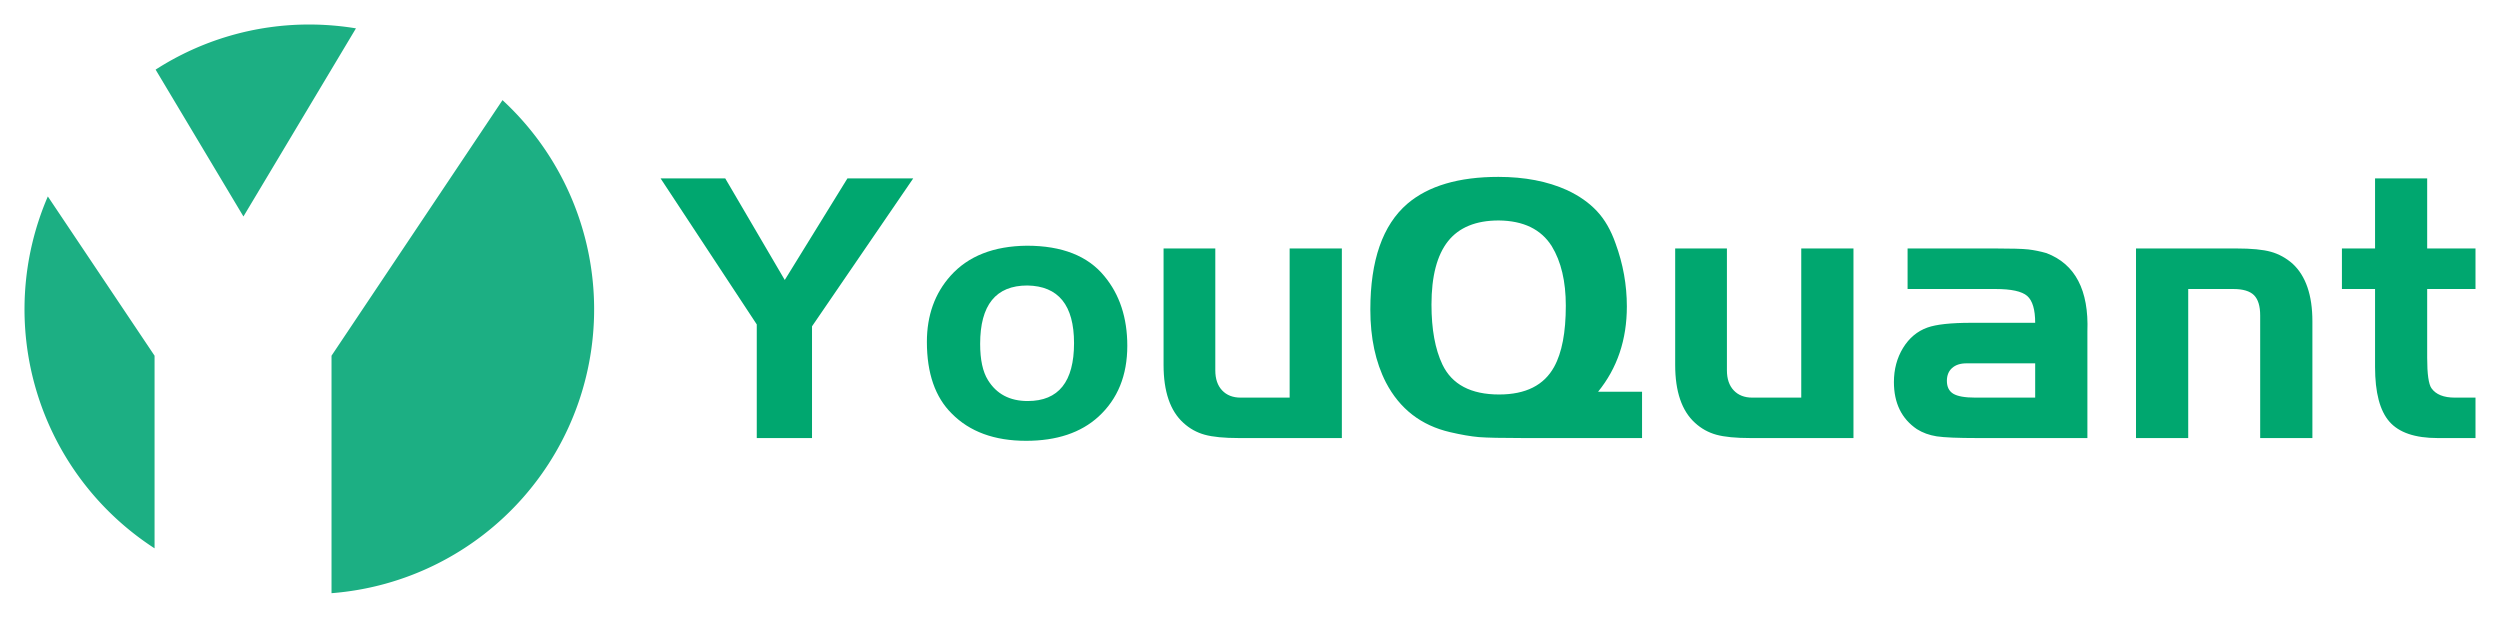
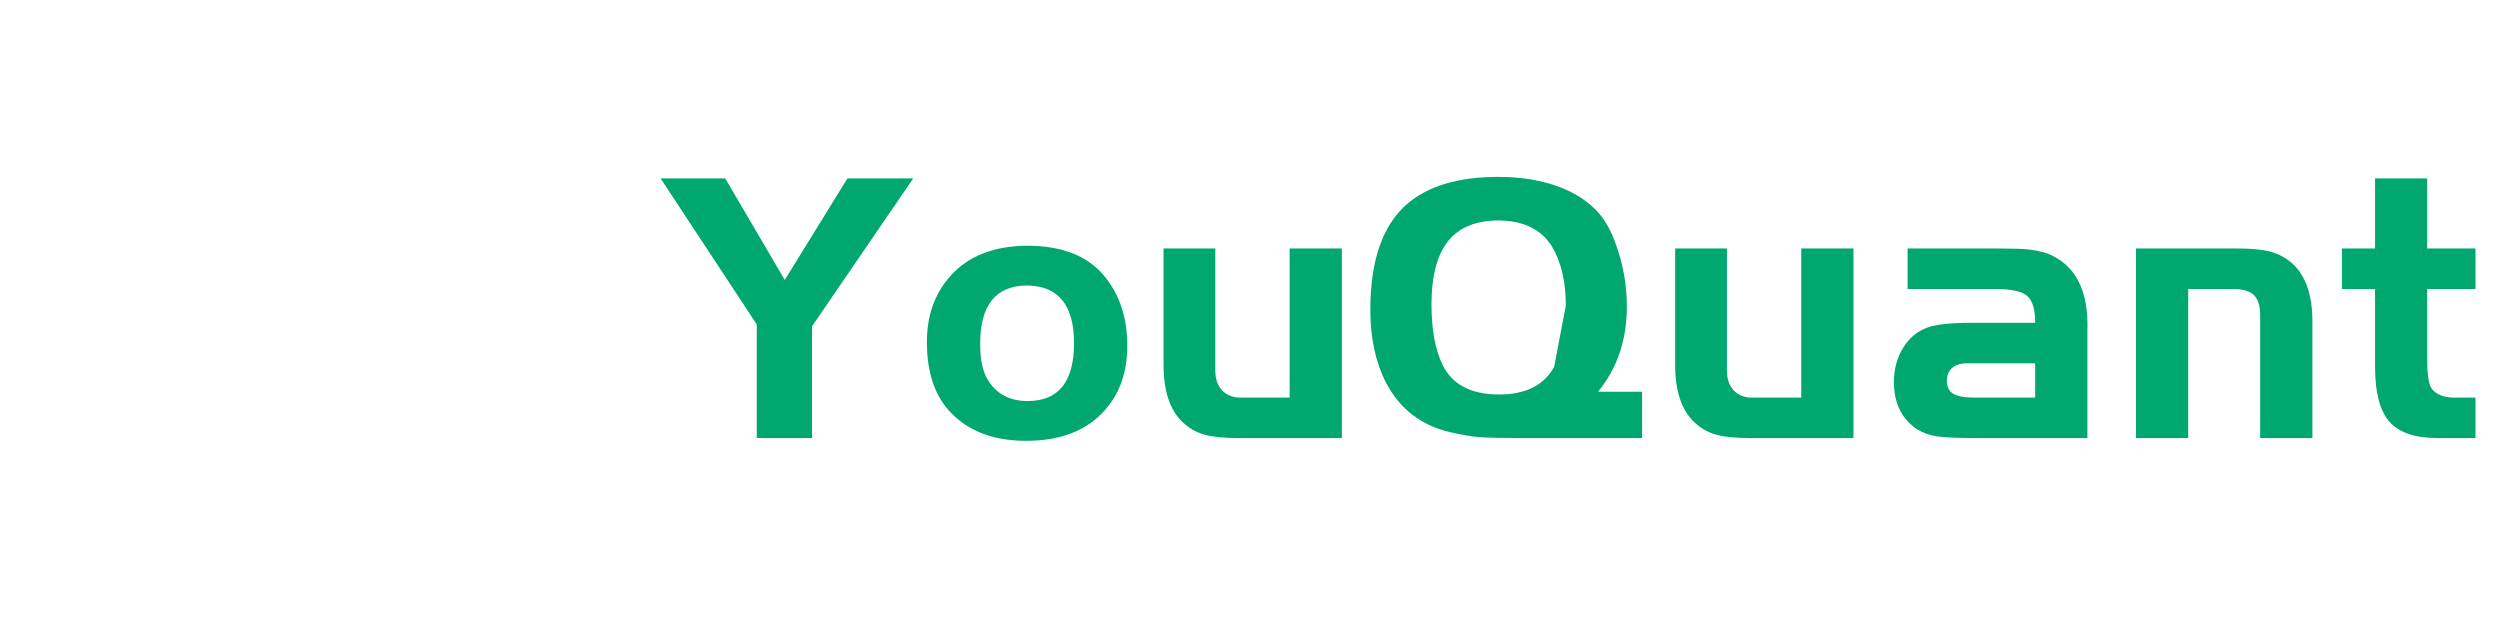
<svg xmlns="http://www.w3.org/2000/svg" version="1.0" x="0" y="0" width="2400" height="592.982" viewBox="38.333 92.468 263.333 65.063" preserveAspectRatio="xMidYMid meet" color-interpolation-filters="sRGB">
  <g>
    <defs>
      <linearGradient id="92" x1="0%" y1="0%" x2="100%" y2="0%">
        <stop offset="0%" stop-color="#fa71cd" />
        <stop offset="100%" stop-color="#9b59b6" />
      </linearGradient>
      <linearGradient id="93" x1="0%" y1="0%" x2="100%" y2="0%">
        <stop offset="0%" stop-color="#f9d423" />
        <stop offset="100%" stop-color="#f83600" />
      </linearGradient>
      <linearGradient id="94" x1="0%" y1="0%" x2="100%" y2="0%">
        <stop offset="0%" stop-color="#0064d2" />
        <stop offset="100%" stop-color="#1cb0f6" />
      </linearGradient>
      <linearGradient id="95" x1="0%" y1="0%" x2="100%" y2="0%">
        <stop offset="0%" stop-color="#f00978" />
        <stop offset="100%" stop-color="#3f51b1" />
      </linearGradient>
      <linearGradient id="96" x1="0%" y1="0%" x2="100%" y2="0%">
        <stop offset="0%" stop-color="#7873f5" />
        <stop offset="100%" stop-color="#ec77ab" />
      </linearGradient>
      <linearGradient id="97" x1="0%" y1="0%" x2="100%" y2="0%">
        <stop offset="0%" stop-color="#f9d423" />
        <stop offset="100%" stop-color="#e14fad" />
      </linearGradient>
      <linearGradient id="98" x1="0%" y1="0%" x2="100%" y2="0%">
        <stop offset="0%" stop-color="#009efd" />
        <stop offset="100%" stop-color="#2af598" />
      </linearGradient>
      <linearGradient id="99" x1="0%" y1="0%" x2="100%" y2="0%">
        <stop offset="0%" stop-color="#ffcc00" />
        <stop offset="100%" stop-color="#00b140" />
      </linearGradient>
      <linearGradient id="100" x1="0%" y1="0%" x2="100%" y2="0%">
        <stop offset="0%" stop-color="#d51007" />
        <stop offset="100%" stop-color="#ff8177" />
      </linearGradient>
      <linearGradient id="102" x1="0%" y1="0%" x2="100%" y2="0%">
        <stop offset="0%" stop-color="#a2b6df" />
        <stop offset="100%" stop-color="#0c3483" />
      </linearGradient>
      <linearGradient id="103" x1="0%" y1="0%" x2="100%" y2="0%">
        <stop offset="0%" stop-color="#7ac5d8" />
        <stop offset="100%" stop-color="#eea2a2" />
      </linearGradient>
      <linearGradient id="104" x1="0%" y1="0%" x2="100%" y2="0%">
        <stop offset="0%" stop-color="#00ecbc" />
        <stop offset="100%" stop-color="#007adf" />
      </linearGradient>
      <linearGradient id="105" x1="0%" y1="0%" x2="100%" y2="0%">
        <stop offset="0%" stop-color="#b88746" />
        <stop offset="100%" stop-color="#fdf5a6" />
      </linearGradient>
    </defs>
    <g fill="#00a76f" class="icon-text-wrapper icon-svg-group iconsvg" transform="translate(40.915,95.05)">
      <g class="iconsvg-imagesvg" transform="translate(0,0)">
        <g>
          <rect fill="#00a76f" fill-opacity="0" stroke-width="2" x="0" y="0" width="60" height="59.9" class="image-rect" />
          <svg x="0" y="0" width="60" height="59.9" filtersec="colorsb7257245917" class="image-svg-svg primary" style="overflow: visible;">
            <svg viewBox="0.001 -0 114.27 114.08">
              <g>
                <g fill="#1CAF83" fill-rule="evenodd">
-                   <path d="M26.09 66.44L4.68 34.49a57.11 57.11 0 0 0 21.41 70.59zM43.92 38.51L66.49.77A57.76 57.76 0 0 0 57.13 0 56.84 56.84 0 0 0 26.3 9.05zM95.89 15.17l-34.3 51.27v47.64a57.11 57.11 0 0 0 34.3-98.91z" />
-                 </g>
+                   </g>
              </g>
            </svg>
          </svg>
        </g>
      </g>
      <g transform="translate(67,16.05)">
        <g fill-rule="" class="tp-name iconsvg-namesvg">
          <g transform="scale(1)">
            <g>
              <path d="M10.21 0L10.21-11.97 0.08-27.35 6.89-27.35 13.16-16.65 19.76-27.35 26.69-27.35 16.03-11.77 16.03 0 10.21 0ZM38.67-20.26L38.67-20.26Q44.2-20.26 46.82-17.06L46.82-17.06Q49.24-14.15 49.24-9.72L49.24-9.72Q49.24-5.04 46.21-2.26L46.21-2.26Q43.42 0.29 38.58 0.29L38.58 0.29Q33.58 0.29 30.75-2.58L30.75-2.58Q28.13-5.17 28.13-10.13L28.13-10.13Q28.13-14.31 30.63-17.1L30.63-17.1Q33.42-20.21 38.67-20.26ZM38.71-16.07L38.71-16.07Q33.74-16.07 33.74-9.92L33.74-9.92Q33.74-7.42 34.56-6.11L34.56-6.11Q35.92-3.9 38.75-3.9L38.75-3.9Q43.63-3.9 43.63-10L43.63-10Q43.63-15.99 38.71-16.07ZM61.18-4.26L66.34-4.26 66.34-19.97 71.84-19.97 71.84 0 61.01 0Q58.67 0 57.4-0.35 56.13-0.7 55.15-1.6L55.15-1.6Q53.06-3.49 53.06-7.71L53.06-7.71 53.06-19.97 58.51-19.97 58.51-7.13Q58.51-5.78 59.23-5.02 59.95-4.26 61.18-4.26L61.18-4.26Z" transform="translate(-0.08, 27.51)" />
            </g>
            <g fill="#00a76f" transform="translate(74.76,0)">
              <g transform="scale(1)">
-                 <path d="M25.3-4.88L29.93-4.88 29.93 0 19.68 0 17.47 0Q14.02 0 12.75-0.1 11.48-0.21 9.72-0.62L9.72-0.62Q5.13-1.68 2.95-5.86L2.95-5.86Q1.31-9.06 1.31-13.53L1.31-13.53Q1.31-21.32 5.21-24.68L5.21-24.68Q8.53-27.51 14.8-27.51L14.8-27.51Q18.94-27.51 22.02-26.12L22.02-26.12Q23.95-25.22 25.18-23.9 26.41-22.59 27.14-20.5L27.14-20.5Q28.33-17.26 28.33-13.86L28.33-13.86Q28.33-8.61 25.3-4.88L25.3-4.88ZM14.84-22.92L14.84-22.92Q11.23-22.92 9.49-20.73 7.75-18.53 7.75-14.06L7.75-14.06Q7.75-10.17 8.9-7.75L8.9-7.75Q10.41-4.59 14.88-4.59L14.88-4.59Q19.07-4.59 20.67-7.5L20.67-7.5Q21.9-9.72 21.9-13.94L21.9-13.94Q21.9-17.79 20.42-20.21L20.42-20.21Q18.74-22.88 14.84-22.92ZM41.54-4.26L46.7-4.26 46.7-19.97 52.2-19.97 52.2 0 41.37 0Q39.03 0 37.76-0.35 36.49-0.7 35.51-1.6L35.51-1.6Q33.42-3.49 33.42-7.71L33.42-7.71 33.42-19.97 38.87-19.97 38.87-7.13Q38.87-5.78 39.59-5.02 40.31-4.26 41.54-4.26L41.54-4.26ZM64.62-12.14L71.34-12.14Q71.34-14.23 70.5-14.97 69.66-15.7 67.16-15.7L67.16-15.7 57.9-15.7 57.9-19.97 67.16-19.97Q69.66-19.97 70.61-19.87 71.55-19.76 72.53-19.48L72.53-19.48Q77.08-17.75 76.84-11.23L76.84-11.23 76.84 0 65.28 0Q62.16 0 60.97-0.18 59.78-0.37 58.88-0.94L58.88-0.94Q56.46-2.58 56.46-5.9L56.46-5.9Q56.46-7.91 57.42-9.49 58.39-11.07 59.99-11.64L59.99-11.64Q61.38-12.14 64.62-12.14L64.62-12.14ZM71.34-4.26L71.34-7.87 65.03-7.87 64.09-7.87Q63.14-7.87 62.59-7.38 62.04-6.89 62.04-6.03L62.04-6.03Q62.04-5.08 62.71-4.67 63.39-4.26 65.03-4.26L65.03-4.26 71.34-4.26ZM81.96 0L81.96-19.97 92.54-19.97Q94.92-19.97 96.17-19.62 97.42-19.27 98.45-18.37L98.45-18.37Q100.54-16.44 100.54-12.3L100.54-12.3 100.54 0 95.04 0 95.04-12.92Q95.04-14.39 94.39-15.05 93.73-15.7 92.21-15.7L92.21-15.7 87.46-15.7 87.46 0 81.96 0ZM103.65-19.97L107.14-19.97 107.14-27.35 112.63-27.35 112.63-19.97 117.72-19.97 117.72-15.7 112.63-15.7 112.63-8.45Q112.63-5.9 113.08-5.25L113.08-5.25Q113.78-4.26 115.54-4.26L115.54-4.26 117.72-4.26 117.72 0 113.74 0Q110.17 0 108.66-1.72 107.14-3.44 107.14-7.5L107.14-7.5 107.14-15.7 103.65-15.7 103.65-19.97Z" transform="translate(-1.31, 27.51)" />
+                 <path d="M25.3-4.88L29.93-4.88 29.93 0 19.68 0 17.47 0Q14.02 0 12.75-0.1 11.48-0.21 9.72-0.62L9.72-0.62Q5.13-1.68 2.95-5.86L2.95-5.86Q1.31-9.06 1.31-13.53L1.31-13.53Q1.31-21.32 5.21-24.68L5.21-24.68Q8.53-27.51 14.8-27.51L14.8-27.51Q18.94-27.51 22.02-26.12L22.02-26.12Q23.95-25.22 25.18-23.9 26.41-22.59 27.14-20.5L27.14-20.5Q28.33-17.26 28.33-13.86L28.33-13.86Q28.33-8.61 25.3-4.88L25.3-4.88ZM14.84-22.92L14.84-22.92Q11.23-22.92 9.49-20.73 7.75-18.53 7.75-14.06L7.75-14.06Q7.75-10.17 8.9-7.75L8.9-7.75Q10.41-4.59 14.88-4.59L14.88-4.59Q19.07-4.59 20.67-7.5L20.67-7.5L21.9-13.94Q21.9-17.79 20.42-20.21L20.42-20.21Q18.74-22.88 14.84-22.92ZM41.54-4.26L46.7-4.26 46.7-19.97 52.2-19.97 52.2 0 41.37 0Q39.03 0 37.76-0.35 36.49-0.7 35.51-1.6L35.51-1.6Q33.42-3.49 33.42-7.71L33.42-7.71 33.42-19.97 38.87-19.97 38.87-7.13Q38.87-5.78 39.59-5.02 40.31-4.26 41.54-4.26L41.54-4.26ZM64.62-12.14L71.34-12.14Q71.34-14.23 70.5-14.97 69.66-15.7 67.16-15.7L67.16-15.7 57.9-15.7 57.9-19.97 67.16-19.97Q69.66-19.97 70.61-19.87 71.55-19.76 72.53-19.48L72.53-19.48Q77.08-17.75 76.84-11.23L76.84-11.23 76.84 0 65.28 0Q62.16 0 60.97-0.18 59.78-0.37 58.88-0.94L58.88-0.94Q56.46-2.58 56.46-5.9L56.46-5.9Q56.46-7.91 57.42-9.49 58.39-11.07 59.99-11.64L59.99-11.64Q61.38-12.14 64.62-12.14L64.62-12.14ZM71.34-4.26L71.34-7.87 65.03-7.87 64.09-7.87Q63.14-7.87 62.59-7.38 62.04-6.89 62.04-6.03L62.04-6.03Q62.04-5.08 62.71-4.67 63.39-4.26 65.03-4.26L65.03-4.26 71.34-4.26ZM81.96 0L81.96-19.97 92.54-19.97Q94.92-19.97 96.17-19.62 97.42-19.27 98.45-18.37L98.45-18.37Q100.54-16.44 100.54-12.3L100.54-12.3 100.54 0 95.04 0 95.04-12.92Q95.04-14.39 94.39-15.05 93.73-15.7 92.21-15.7L92.21-15.7 87.46-15.7 87.46 0 81.96 0ZM103.65-19.97L107.14-19.97 107.14-27.35 112.63-27.35 112.63-19.97 117.72-19.97 117.72-15.7 112.63-15.7 112.63-8.45Q112.63-5.9 113.08-5.25L113.08-5.25Q113.78-4.26 115.54-4.26L115.54-4.26 117.72-4.26 117.72 0 113.74 0Q110.17 0 108.66-1.72 107.14-3.44 107.14-7.5L107.14-7.5 107.14-15.7 103.65-15.7 103.65-19.97Z" transform="translate(-1.31, 27.51)" />
              </g>
            </g>
          </g>
        </g>
      </g>
    </g>
    <defs v-gra="od" />
  </g>
</svg>